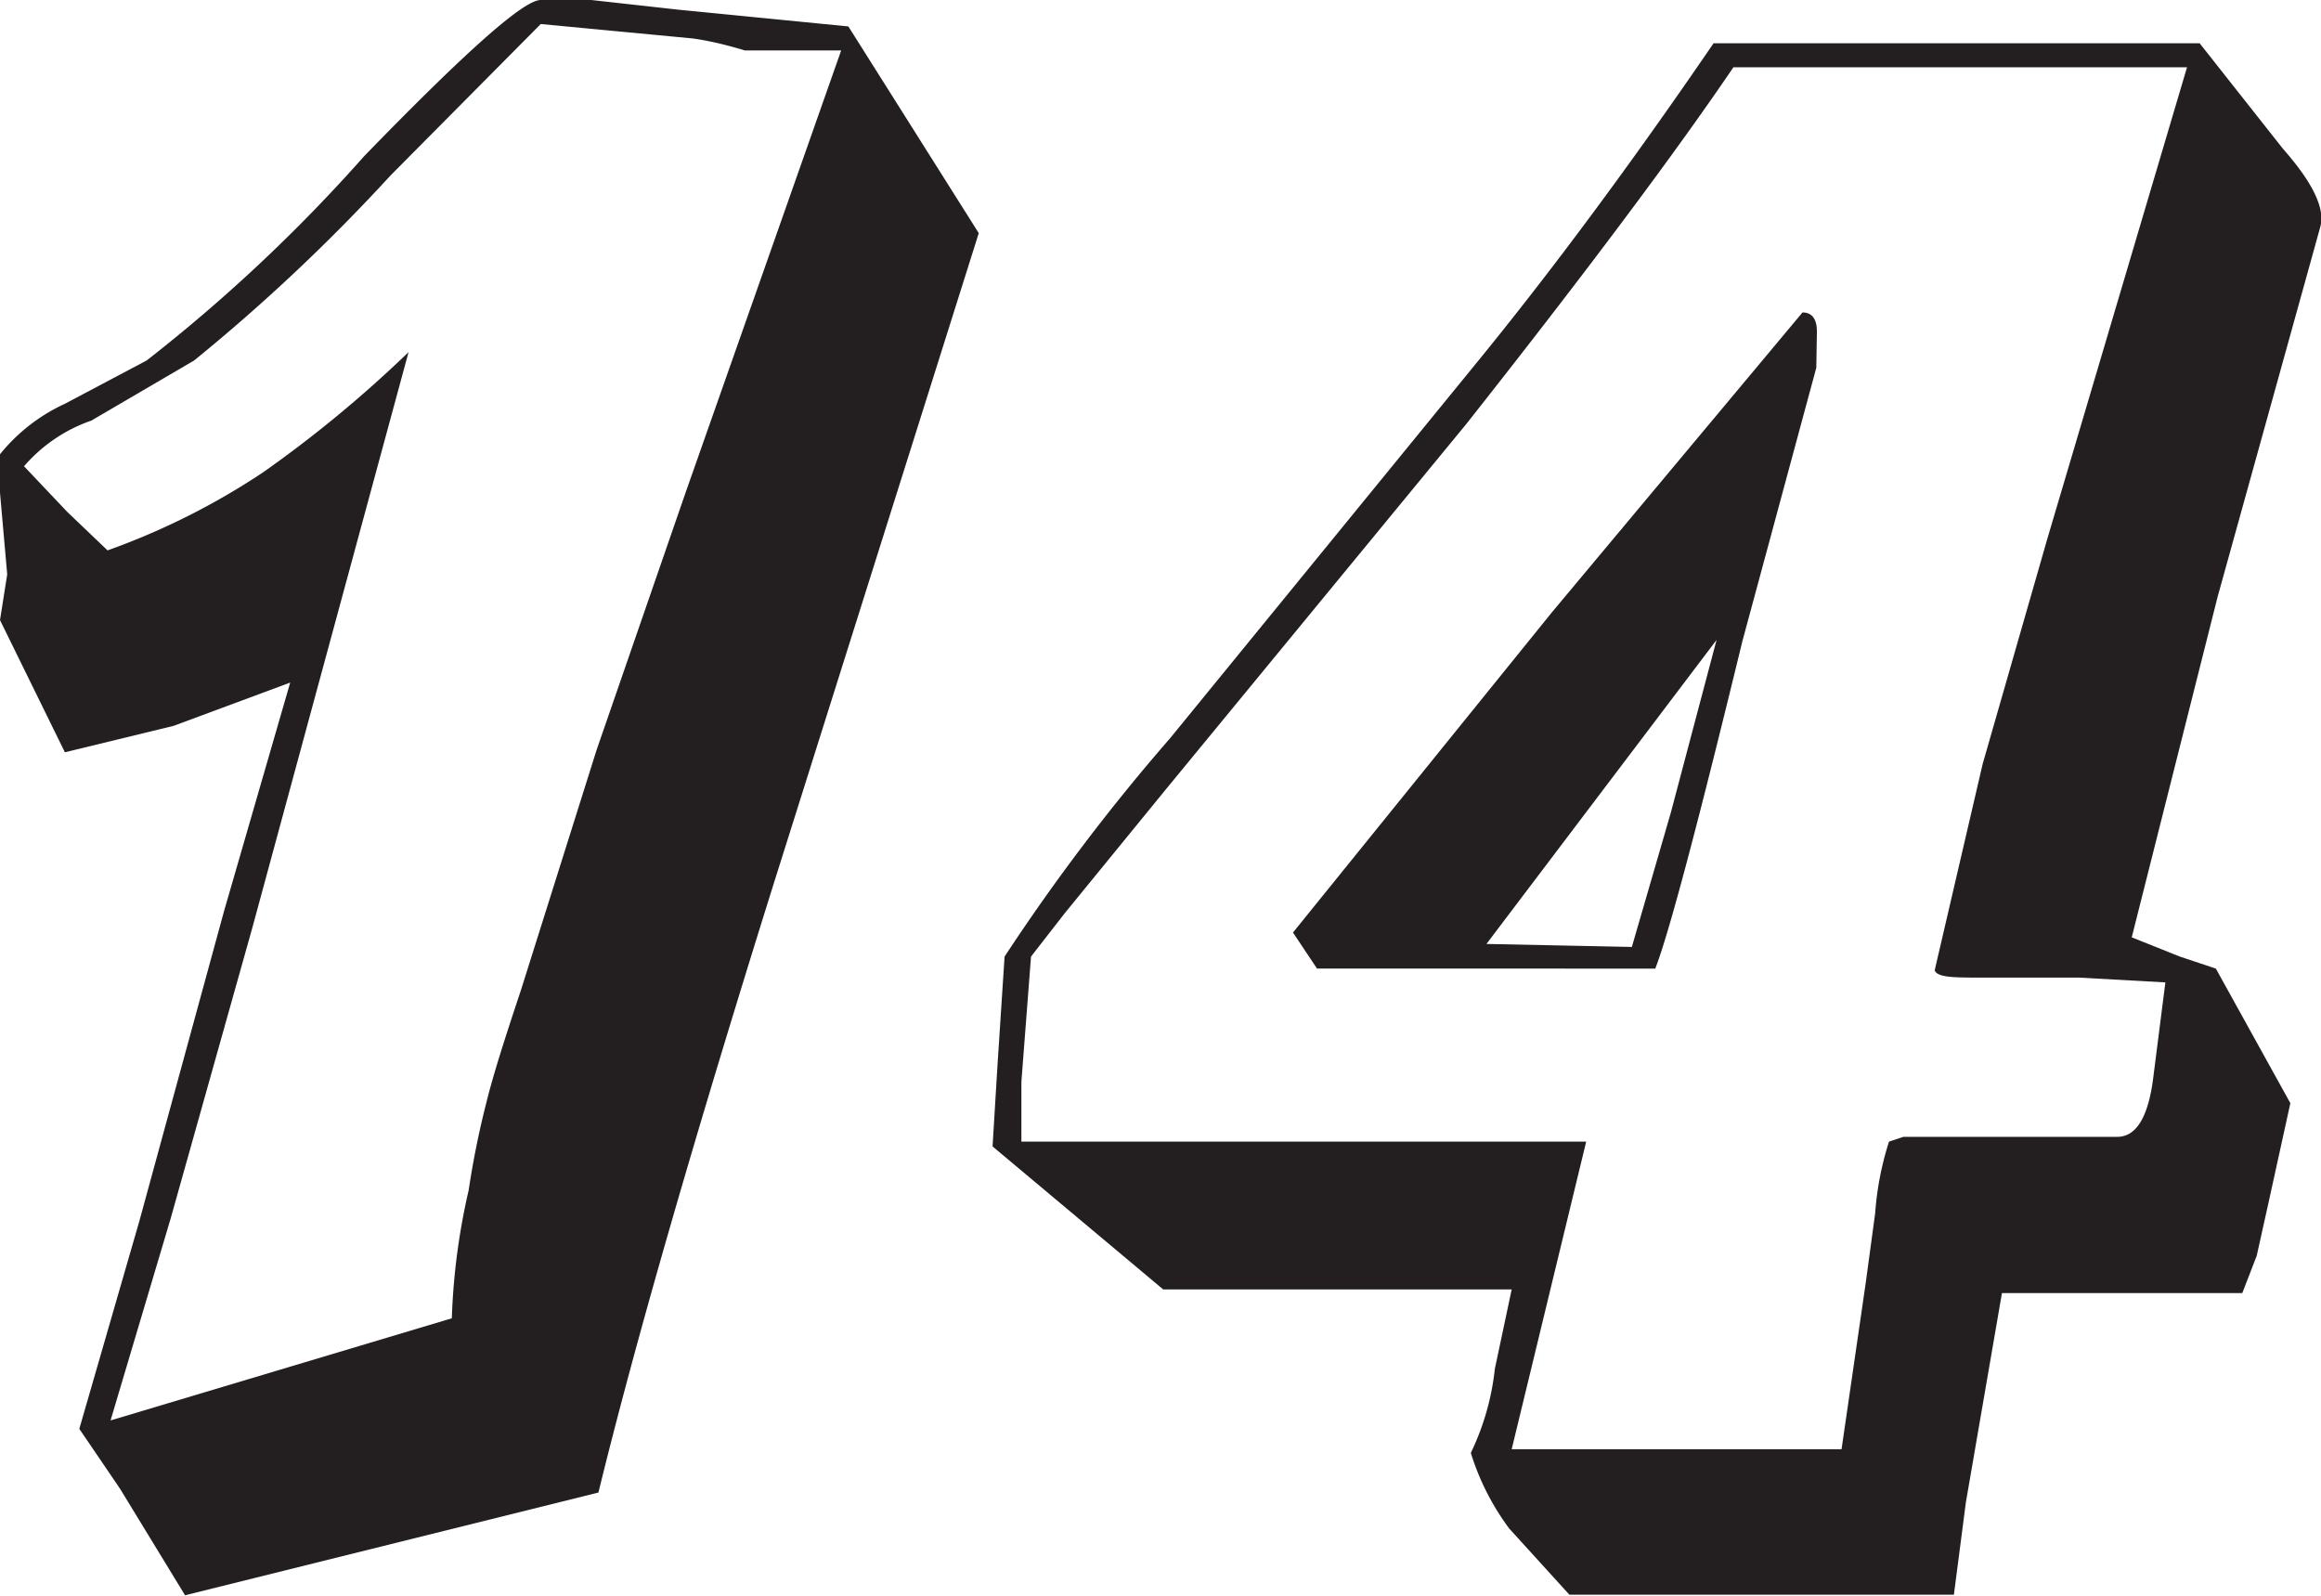
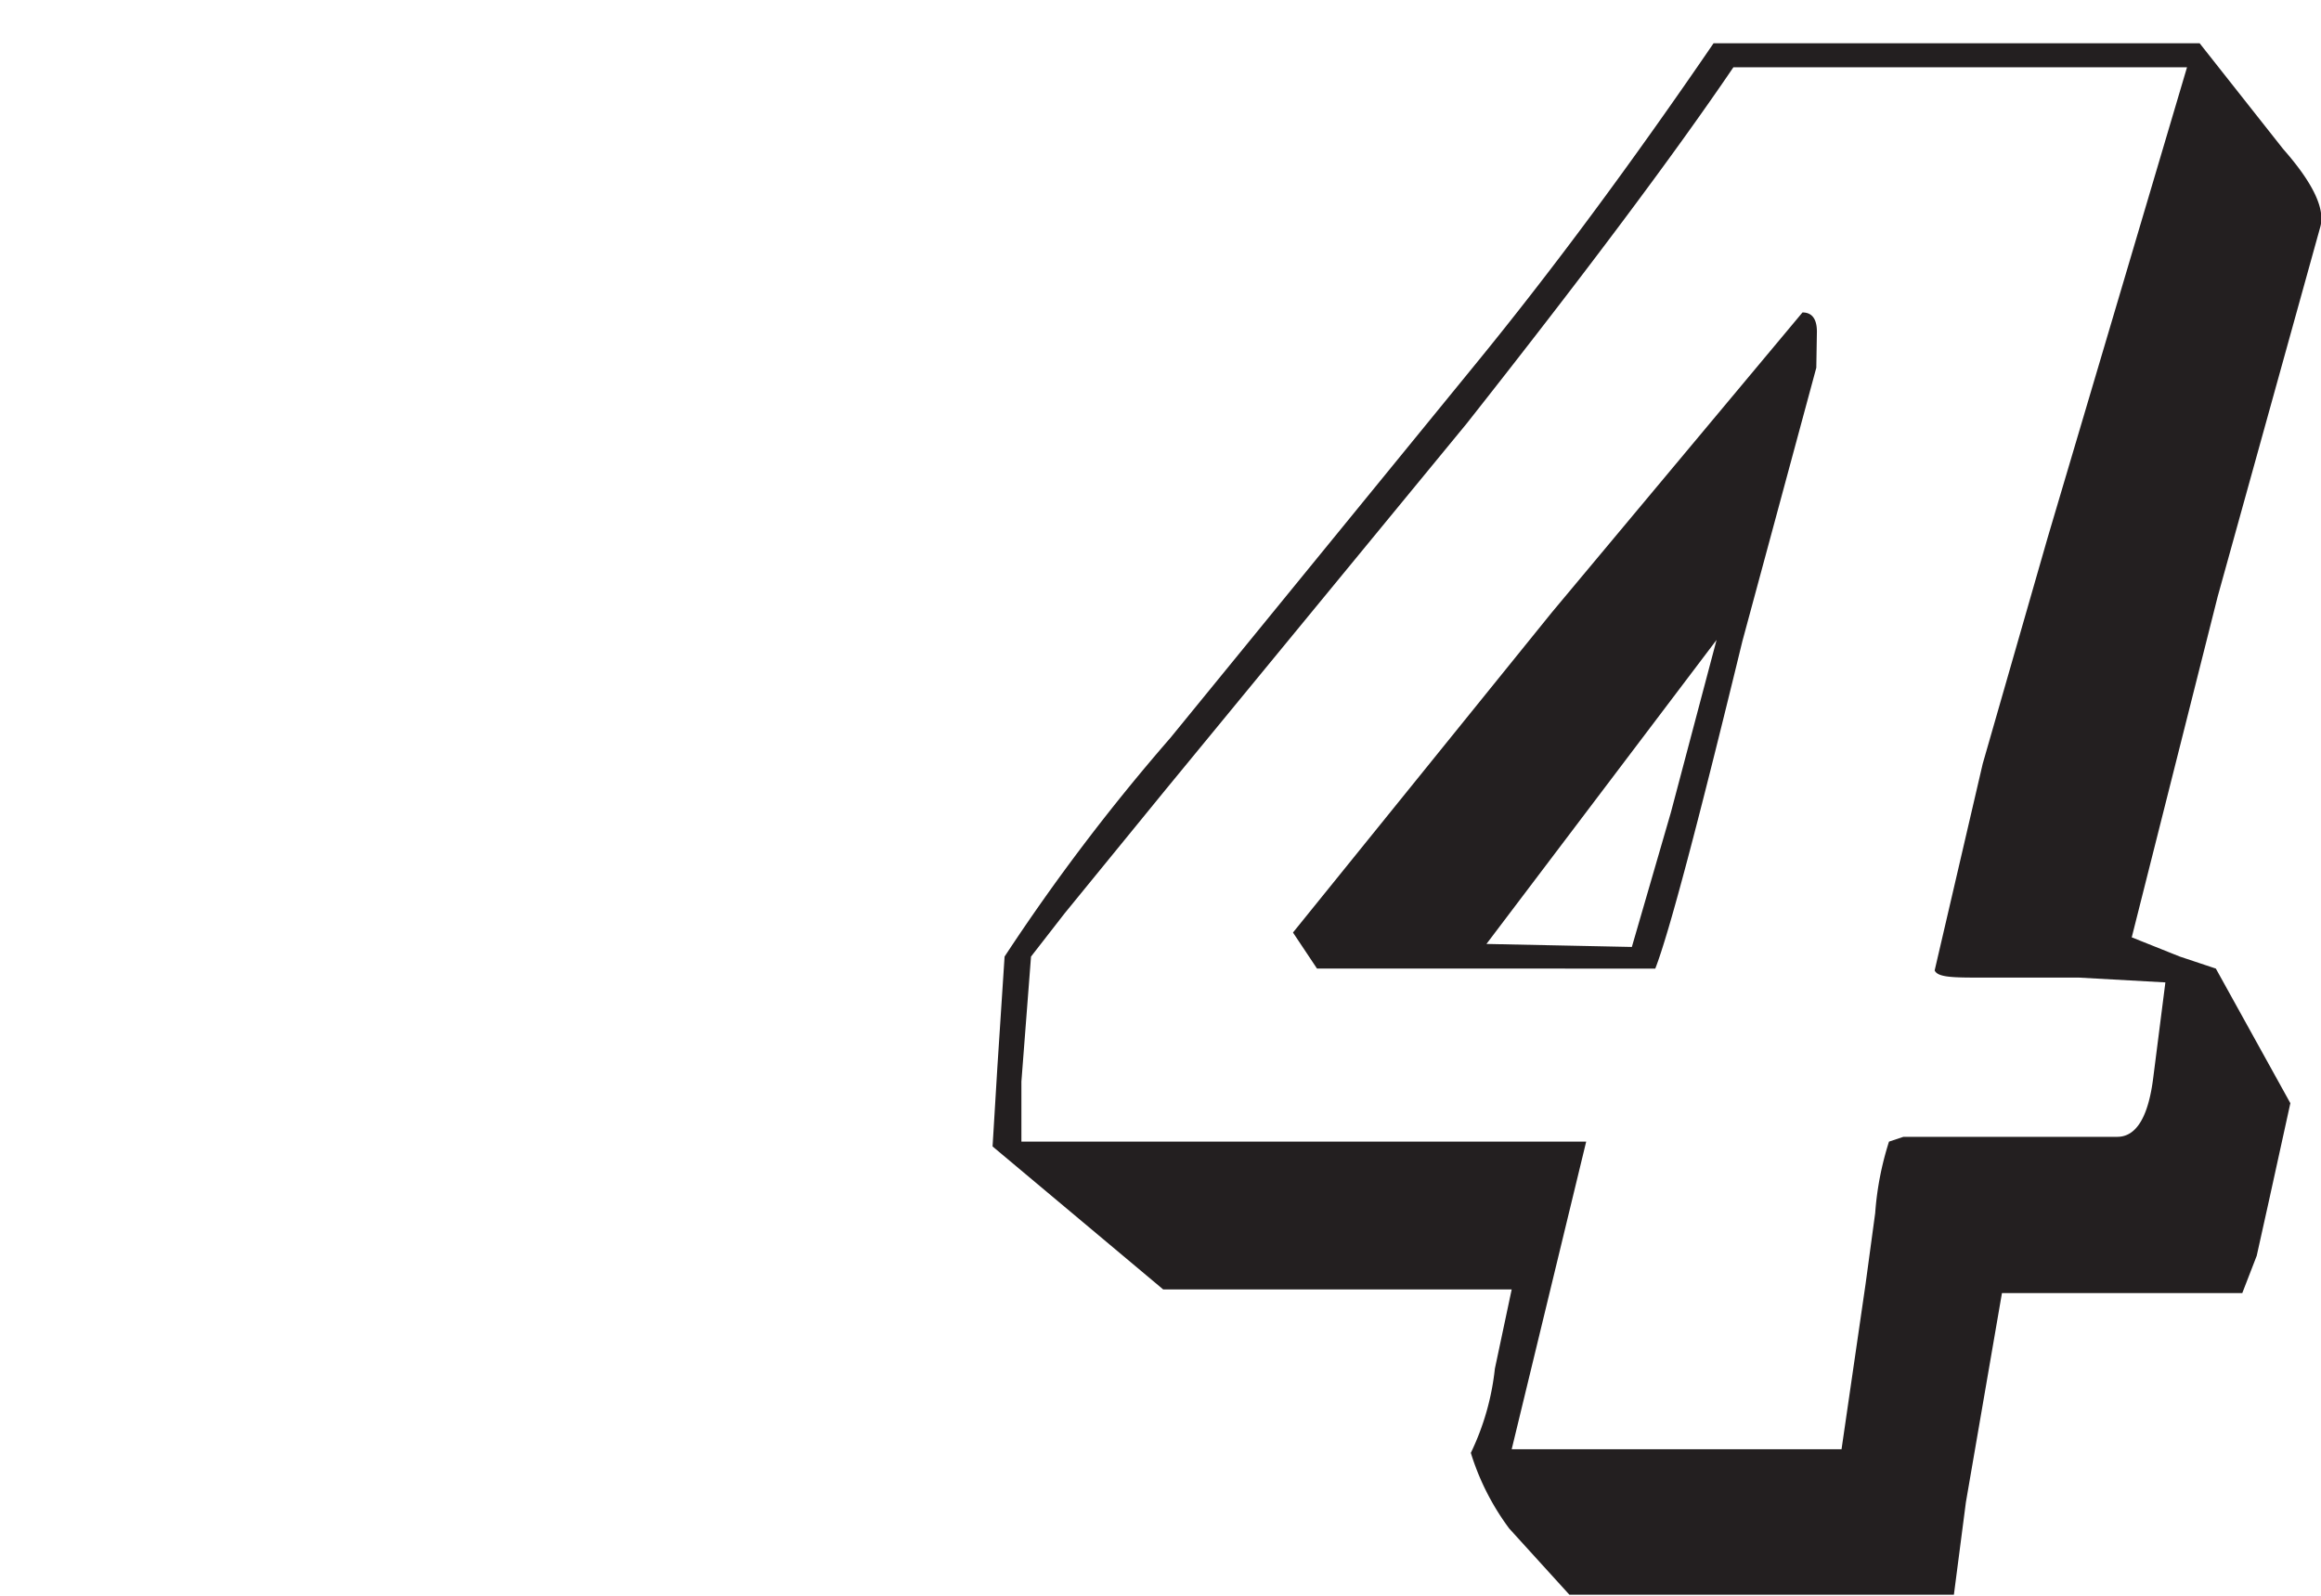
<svg xmlns="http://www.w3.org/2000/svg" viewBox="0 0 38.63 26.56">
  <defs>
    <style>.cls-1{fill:#231f20;}</style>
  </defs>
  <g id="Layer_2" data-name="Layer 2">
    <g id="Layer_1-2" data-name="Layer 1">
-       <path class="cls-1" d="M16.29,3.88,12.87,14.73q-2,6.39-2.91,10.11L3.08,26.55,2,24.78l-.68-1,1-3.46,1.41-5.16,1.1-3.8-1.94.72-1.81.44L0,10.32l.12-.76L0,8.2V7.56a3,3,0,0,1,1.08-.84L2.44,6a27.09,27.09,0,0,0,3.62-3.4C7.73.88,8.71,0,9,0h.84l1.44.16,2.84.28ZM14,.84l-.88,0H12.4C12,.72,11.74.67,11.53.64L9,.4,6.5,2.92A30.79,30.79,0,0,1,3.23,6L1.52,7A2.6,2.6,0,0,0,.4,7.76l.72.76.67.64a11.84,11.84,0,0,0,2.59-1.3,20.36,20.36,0,0,0,2.42-2L4.2,15.44,2.84,20.28l-1,3.36,5.68-1.7a11.07,11.07,0,0,1,.28-2.13,14.68,14.68,0,0,1,.29-1.44c.12-.49.32-1.11.58-1.89l1.26-4L11.41,8.2Z" />
      <path class="cls-1" d="M38.62,3.77,36.91,9.93,35.48,15.6l.8.32.6.2,1.24,2.24L37.76,20l-.2.9-.24.62h-4L32.72,25l-.2,1.54h-6.4l-1-1.1a4.15,4.15,0,0,1-.64-1.26,4.26,4.26,0,0,0,.4-1.4l.28-1.32h-5.8L18,20.32l-1.48-1.24.08-1.32.12-1.84a33.88,33.88,0,0,1,2.76-3.64l5.07-6.21Q26.44,3.76,28.52.72h8.09L38,2.48Q38.74,3.32,38.62,3.77ZM36.4,1.12H28.85Q27.37,3.3,24.41,7.05l-5,6.08L17.72,15.2l-.56.72L17,18,17,19h9.4l-1.24,5.12,5.49,0,.4-2.75.16-1.18A5.09,5.09,0,0,1,31.44,19l.24-.08h3.56c.32,0,.52-.34.6-1l.2-1.57-1.44-.08H33c-.48,0-.75,0-.8-.12l.8-3.44,1.08-3.76Zm-6.17,5L29,10.67c-.73,3-1.22,4.86-1.45,5.45H21.92l-.4-.6,4.31-5.33L30,5.2c.16,0,.24.11.24.32Zm-1.66,4.53-3.83,5.06,2.42.05.65-2.24Z" />
    </g>
  </g>
</svg>